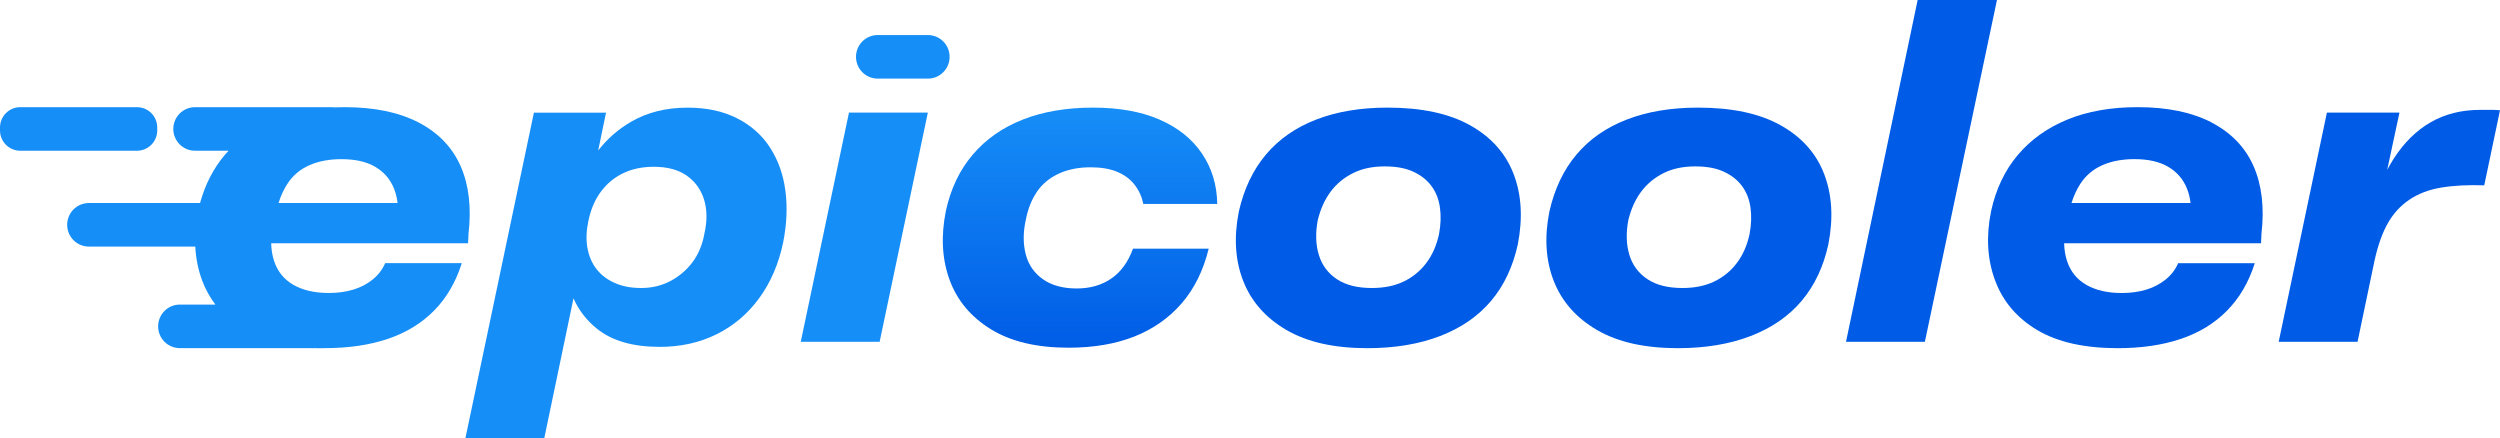
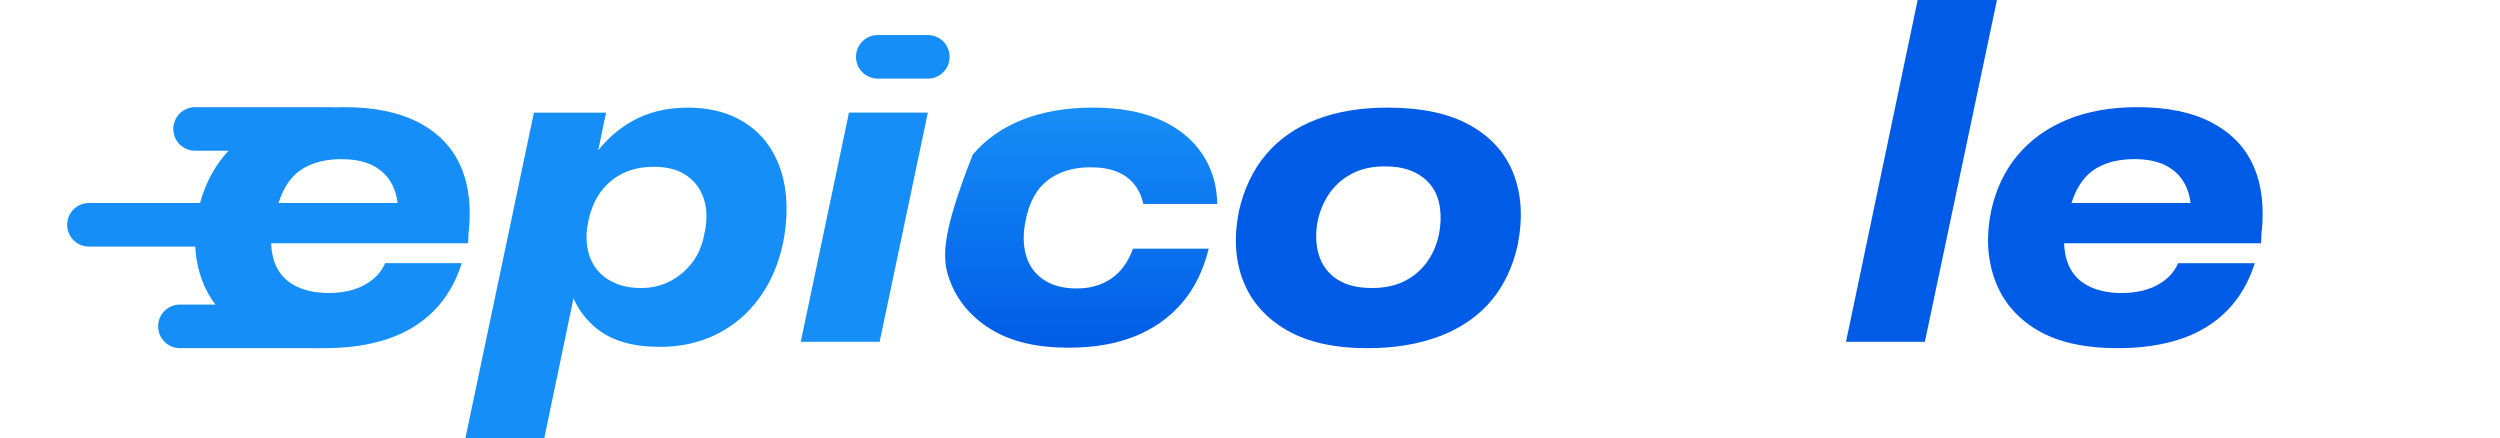
<svg xmlns="http://www.w3.org/2000/svg" width="445" height="78" viewBox="0 0 445 78" fill="none">
  <path d="M66.358 49.737C65.367 50.542 64.218 51.147 62.907 51.547C61.596 51.947 60.138 52.152 58.533 52.152C56.021 52.152 53.918 51.668 52.235 50.706C50.551 49.743 49.397 48.317 48.784 46.439C48.469 45.476 48.301 44.429 48.27 43.298H83.319L83.397 41.609C83.932 36.943 83.466 32.928 81.992 29.577C80.518 26.226 78.032 23.637 74.529 21.812C71.026 19.986 66.626 19.076 61.329 19.076C60.736 19.076 60.154 19.087 59.577 19.113C59.414 19.092 59.252 19.076 59.089 19.076H34.713C32.578 19.076 30.848 20.812 30.848 22.954C30.848 25.095 32.578 26.831 34.713 26.831H40.681C40.445 27.084 40.209 27.341 39.989 27.604C37.975 29.998 36.517 32.839 35.61 36.138H15.822C13.688 36.138 11.957 37.874 11.957 40.015C11.957 42.156 13.688 43.892 15.822 43.892H34.76C34.87 46.007 35.274 48.028 35.987 49.937C36.569 51.505 37.367 52.926 38.342 54.215H32.012C29.877 54.215 28.147 55.951 28.147 58.092C28.147 60.233 29.877 61.969 32.012 61.969H55.339C55.528 61.969 55.712 61.996 55.895 61.969C56.519 61.996 57.154 61.969 57.81 61.969C62.037 61.969 65.781 61.417 69.043 60.317C72.305 59.218 75.048 57.54 77.267 55.288C79.485 53.036 81.132 50.216 82.202 46.839H68.561C68.078 47.965 67.344 48.932 66.353 49.737H66.358ZM70.129 33.56C70.454 34.37 70.664 35.227 70.769 36.138H49.581C49.985 34.849 50.509 33.707 51.154 32.718C52.119 31.245 53.415 30.14 55.046 29.419C56.677 28.693 58.586 28.33 60.783 28.33C63.243 28.33 65.246 28.788 66.799 29.698C68.351 30.614 69.458 31.897 70.129 33.56Z" fill="#168EF7" />
  <path d="M137.08 26.279C135.638 24.053 133.671 22.307 131.185 21.049C128.7 19.787 125.768 19.161 122.401 19.161C118.551 19.161 115.179 20.008 112.29 21.697C110.024 23.022 108.089 24.722 106.479 26.779L107.874 20.05H95.035L82.842 78H96.881L102.079 53.105C103.017 55.22 104.412 57.035 106.269 58.524C108.944 60.67 112.662 61.743 117.419 61.743C121.163 61.743 124.546 60.991 127.567 59.492C130.588 57.992 133.115 55.846 135.15 53.052C137.185 50.264 138.601 46.965 139.404 43.151C140.043 39.931 140.18 36.874 139.802 33.976C139.43 31.077 138.517 28.515 137.075 26.289L137.08 26.279ZM125.364 41.688C124.992 43.672 124.268 45.366 123.198 46.76C122.128 48.154 120.817 49.254 119.265 50.059C117.712 50.864 116.003 51.264 114.13 51.264C112.258 51.264 110.721 50.953 109.358 50.337C107.994 49.722 106.909 48.875 106.106 47.802C105.304 46.728 104.785 45.466 104.543 44.019C104.302 42.572 104.37 40.989 104.743 39.268C105.173 37.227 105.918 35.501 106.987 34.076C108.057 32.655 109.379 31.566 110.957 30.814C112.536 30.061 114.34 29.688 116.375 29.688C118.782 29.688 120.733 30.209 122.233 31.256C123.728 32.303 124.761 33.723 125.322 35.523C125.883 37.322 125.894 39.373 125.364 41.678V41.688Z" fill="#168EF7" />
  <path d="M142.534 60.844H156.574L165.159 20.039H151.119L142.534 60.844Z" fill="#168EF7" />
-   <path d="M184.575 34.123C185.54 32.729 186.835 31.656 188.466 30.904C190.097 30.151 191.985 29.778 194.125 29.778C195.997 29.778 197.576 30.046 198.861 30.583C200.146 31.119 201.174 31.882 201.95 32.877C202.726 33.871 203.245 35.007 203.513 36.296H216.671C216.619 32.919 215.706 29.925 213.944 27.321C212.176 24.717 209.664 22.707 206.402 21.287C203.14 19.866 199.181 19.156 194.529 19.156C189.877 19.156 185.666 19.866 182.052 21.287C178.444 22.707 175.476 24.785 173.147 27.526C170.818 30.262 169.229 33.592 168.375 37.506C167.462 42.015 167.677 46.108 169.014 49.78C170.352 53.458 172.796 56.393 176.357 58.593C179.912 60.792 184.528 61.891 190.197 61.891C194.634 61.891 198.525 61.233 201.871 59.918C205.212 58.603 208.023 56.646 210.294 54.042C212.565 51.438 214.185 48.181 215.15 44.261H201.672C200.817 46.624 199.532 48.391 197.822 49.575C196.107 50.754 194.052 51.348 191.644 51.348C189.237 51.348 187.176 50.801 185.629 49.696C184.077 48.596 183.059 47.118 182.582 45.272C182.105 43.425 182.099 41.394 182.582 39.195C182.954 37.212 183.626 35.523 184.585 34.123H184.575Z" fill="url(#paint0_linear_22357_4820)" />
+   <path d="M184.575 34.123C185.54 32.729 186.835 31.656 188.466 30.904C190.097 30.151 191.985 29.778 194.125 29.778C195.997 29.778 197.576 30.046 198.861 30.583C200.146 31.119 201.174 31.882 201.95 32.877C202.726 33.871 203.245 35.007 203.513 36.296H216.671C216.619 32.919 215.706 29.925 213.944 27.321C212.176 24.717 209.664 22.707 206.402 21.287C203.14 19.866 199.181 19.156 194.529 19.156C189.877 19.156 185.666 19.866 182.052 21.287C178.444 22.707 175.476 24.785 173.147 27.526C167.462 42.015 167.677 46.108 169.014 49.78C170.352 53.458 172.796 56.393 176.357 58.593C179.912 60.792 184.528 61.891 190.197 61.891C194.634 61.891 198.525 61.233 201.871 59.918C205.212 58.603 208.023 56.646 210.294 54.042C212.565 51.438 214.185 48.181 215.15 44.261H201.672C200.817 46.624 199.532 48.391 197.822 49.575C196.107 50.754 194.052 51.348 191.644 51.348C189.237 51.348 187.176 50.801 185.629 49.696C184.077 48.596 183.059 47.118 182.582 45.272C182.105 43.425 182.099 41.394 182.582 39.195C182.954 37.212 183.626 35.523 184.585 34.123H184.575Z" fill="url(#paint0_linear_22357_4820)" />
  <path d="M261.674 22.297C257.93 20.203 253.037 19.156 246.99 19.156C242.175 19.156 237.938 19.866 234.272 21.287C230.606 22.707 227.627 24.785 225.325 27.526C223.022 30.262 221.418 33.645 220.51 37.669C219.598 42.283 219.87 46.413 221.313 50.064C222.755 53.715 225.325 56.609 229.017 58.756C232.709 60.902 237.492 61.975 243.376 61.975C248.296 61.975 252.627 61.249 256.372 59.803C260.117 58.356 263.137 56.262 265.44 53.526C267.737 50.79 269.315 47.439 270.176 43.467C271.083 38.8 270.831 34.629 269.415 30.951C267.999 27.279 265.419 24.39 261.674 22.297ZM256.141 41.689C255.711 43.672 254.967 45.377 253.897 46.797C252.827 48.218 251.489 49.317 249.885 50.096C248.28 50.874 246.381 51.264 244.189 51.264C241.619 51.264 239.548 50.743 237.969 49.696C236.391 48.649 235.321 47.213 234.76 45.392C234.198 43.567 234.13 41.505 234.56 39.195C235.043 37.212 235.803 35.523 236.847 34.123C237.89 32.729 239.212 31.63 240.817 30.825C242.422 30.02 244.294 29.62 246.434 29.62C248.574 29.62 250.163 29.93 251.526 30.546C252.89 31.161 253.975 32.008 254.778 33.082C255.58 34.155 256.089 35.428 256.304 36.907C256.519 38.385 256.466 39.979 256.141 41.694V41.689Z" fill="#005CE6" />
-   <path d="M316.951 22.297C313.206 20.203 308.313 19.156 302.266 19.156C297.452 19.156 293.214 19.866 289.548 21.287C285.882 22.707 282.903 24.785 280.601 27.526C278.299 30.262 276.694 33.645 275.787 37.669C274.874 42.283 275.147 46.413 276.589 50.064C278.031 53.715 280.601 56.609 284.293 58.756C287.985 60.902 292.768 61.975 298.653 61.975C303.572 61.975 307.904 61.249 311.648 59.803C315.393 58.356 318.414 56.262 320.716 53.526C323.013 50.79 324.592 47.439 325.452 43.467C326.359 38.8 326.107 34.629 324.691 30.951C323.275 27.279 320.695 24.39 316.951 22.297ZM311.418 41.689C310.988 43.672 310.243 45.377 309.173 46.797C308.103 48.218 306.766 49.317 305.161 50.096C303.556 50.874 301.658 51.264 299.465 51.264C296.896 51.264 294.824 50.743 293.246 49.696C291.667 48.649 290.597 47.213 290.036 45.392C289.475 43.567 289.407 41.505 289.837 39.195C290.319 37.212 291.08 35.523 292.123 34.123C293.167 32.729 294.488 31.63 296.093 30.825C297.698 30.02 299.57 29.62 301.71 29.62C303.85 29.62 305.439 29.93 306.803 30.546C308.166 31.161 309.252 32.008 310.054 33.082C310.856 34.155 311.365 35.428 311.58 36.907C311.795 38.385 311.743 39.979 311.418 41.694V41.689Z" fill="#005CE6" />
  <path d="M341.342 0L328.587 60.844H342.626L355.46 0H341.342Z" fill="#005CE6" />
  <path d="M393.694 21.812C390.19 19.986 385.79 19.076 380.493 19.076C375.731 19.076 371.562 19.813 367.975 21.291C364.393 22.769 361.45 24.874 359.148 27.61C356.846 30.345 355.267 33.675 354.412 37.59C353.5 42.098 353.741 46.218 355.136 49.943C356.526 53.673 359.028 56.608 362.636 58.755C366.244 60.901 371.022 61.975 376.958 61.975C381.185 61.975 384.93 61.422 388.192 60.323C391.454 59.223 394.197 57.545 396.415 55.293C398.634 53.041 400.281 50.221 401.351 46.844H387.71C387.227 47.97 386.493 48.938 385.502 49.743C384.51 50.548 383.362 51.153 382.051 51.553C380.74 51.952 379.282 52.157 377.677 52.157C375.165 52.157 373.062 51.673 371.378 50.711C369.695 49.748 368.541 48.322 367.927 46.444C367.613 45.481 367.445 44.434 367.413 43.303H402.462L402.541 41.614C403.076 36.948 402.609 32.934 401.135 29.582C399.662 26.231 397.176 23.643 393.673 21.817L393.694 21.812ZM374.195 29.414C375.826 28.688 377.735 28.325 379.932 28.325C382.392 28.325 384.395 28.783 385.947 29.693C387.5 30.608 388.606 31.892 389.278 33.554C389.603 34.365 389.813 35.222 389.918 36.132H368.73C369.134 34.843 369.658 33.702 370.303 32.713C371.268 31.24 372.564 30.135 374.195 29.414Z" fill="#005CE6" />
-   <path d="M443.353 19.555H441.471C438.151 19.555 435.214 20.292 432.644 21.77C430.074 23.248 427.872 25.432 426.026 28.331C425.643 28.93 425.281 29.567 424.924 30.23L427.106 20.039H414.189L405.604 60.844H419.643L422.69 46.276C423.277 43.645 424.054 41.472 425.019 39.757C425.984 38.042 427.253 36.648 428.831 35.57C430.41 34.496 432.293 33.77 434.49 33.397C436.682 33.023 439.252 32.886 442.194 32.992L445 19.629C444.518 19.576 443.972 19.55 443.353 19.55V19.555Z" fill="#005CE6" />
-   <path d="M24.382 19.076H3.608C1.615 19.076 0 20.697 0 22.696V23.211C0 25.21 1.615 26.831 3.608 26.831H24.382C26.374 26.831 27.99 25.21 27.99 23.211V22.696C27.99 20.697 26.374 19.076 24.382 19.076Z" fill="#168EF7" />
  <path d="M169.03 10.117C169.03 7.975 167.299 6.239 165.165 6.239H156.233C154.099 6.239 152.368 7.975 152.368 10.117C152.368 12.258 154.099 13.994 156.233 13.994H165.165C167.299 13.994 169.03 12.258 169.03 10.117Z" fill="#168EF7" />
  <defs>
    <linearGradient id="paint0_linear_22357_4820" x1="192.246" y1="19.156" x2="192.246" y2="61.891" gradientUnits="userSpaceOnUse">
      <stop stop-color="#168EF7" />
      <stop offset="1" stop-color="#005CE6" />
    </linearGradient>
  </defs>
</svg>